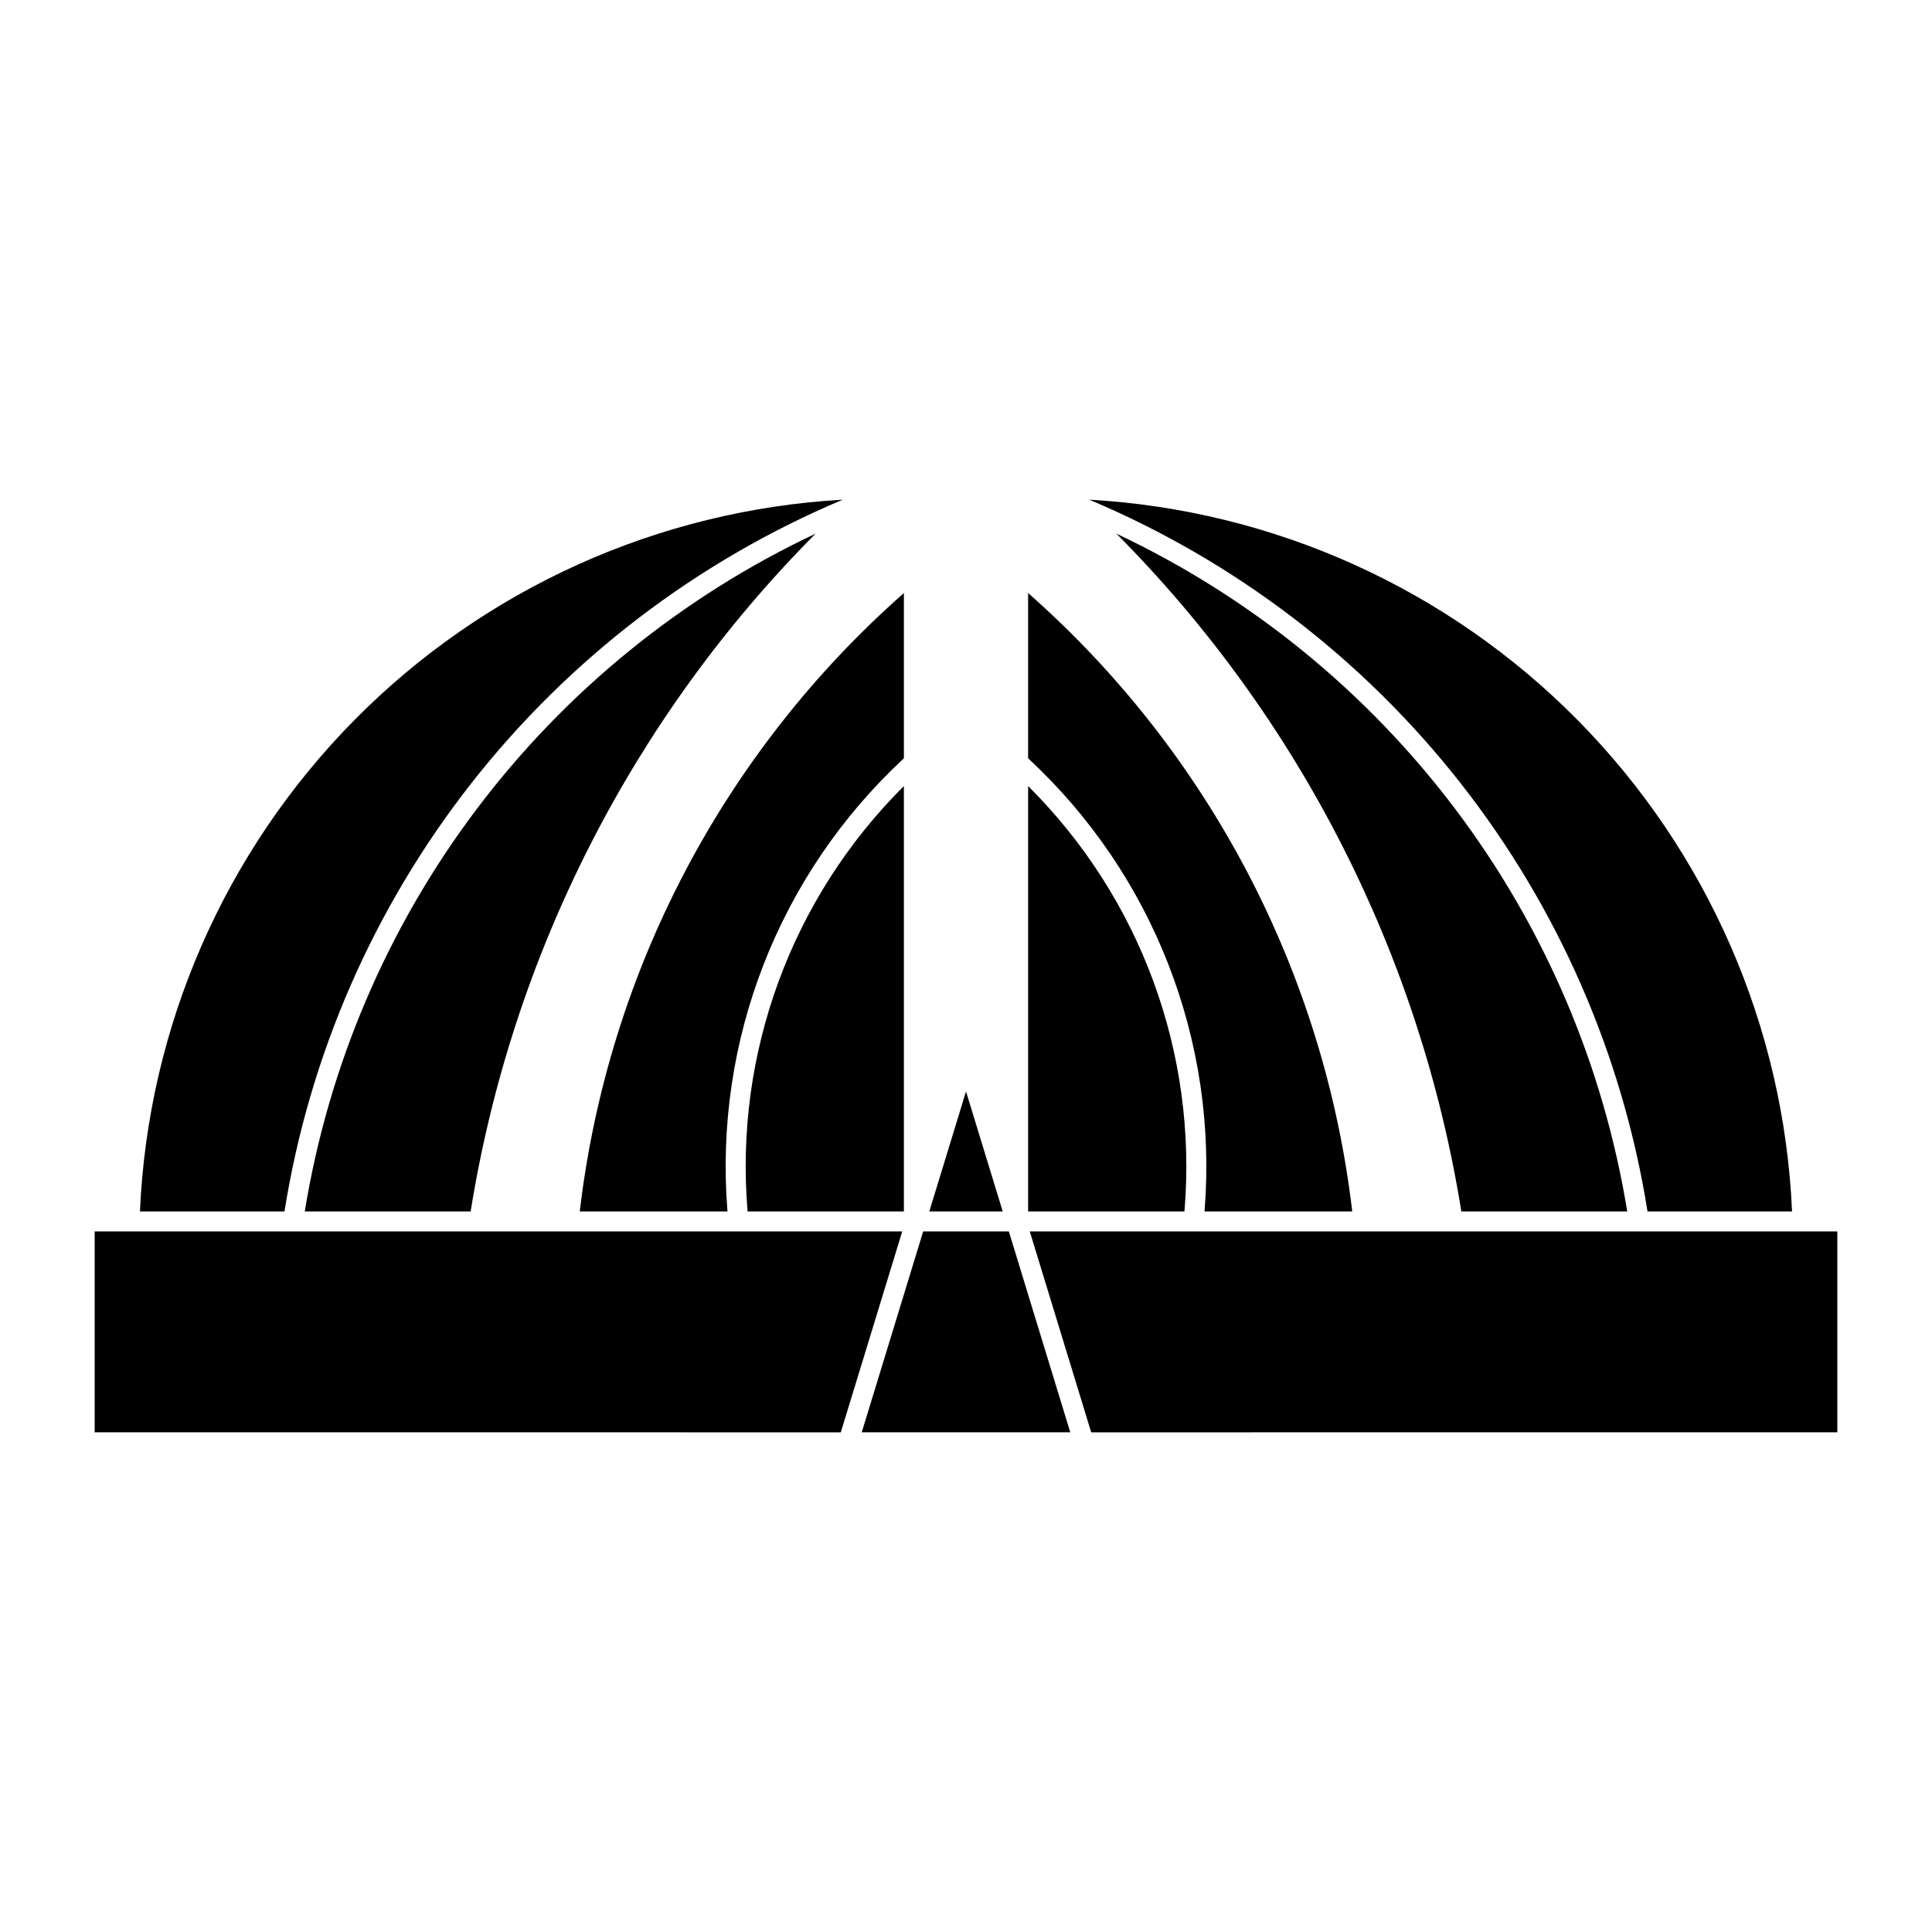
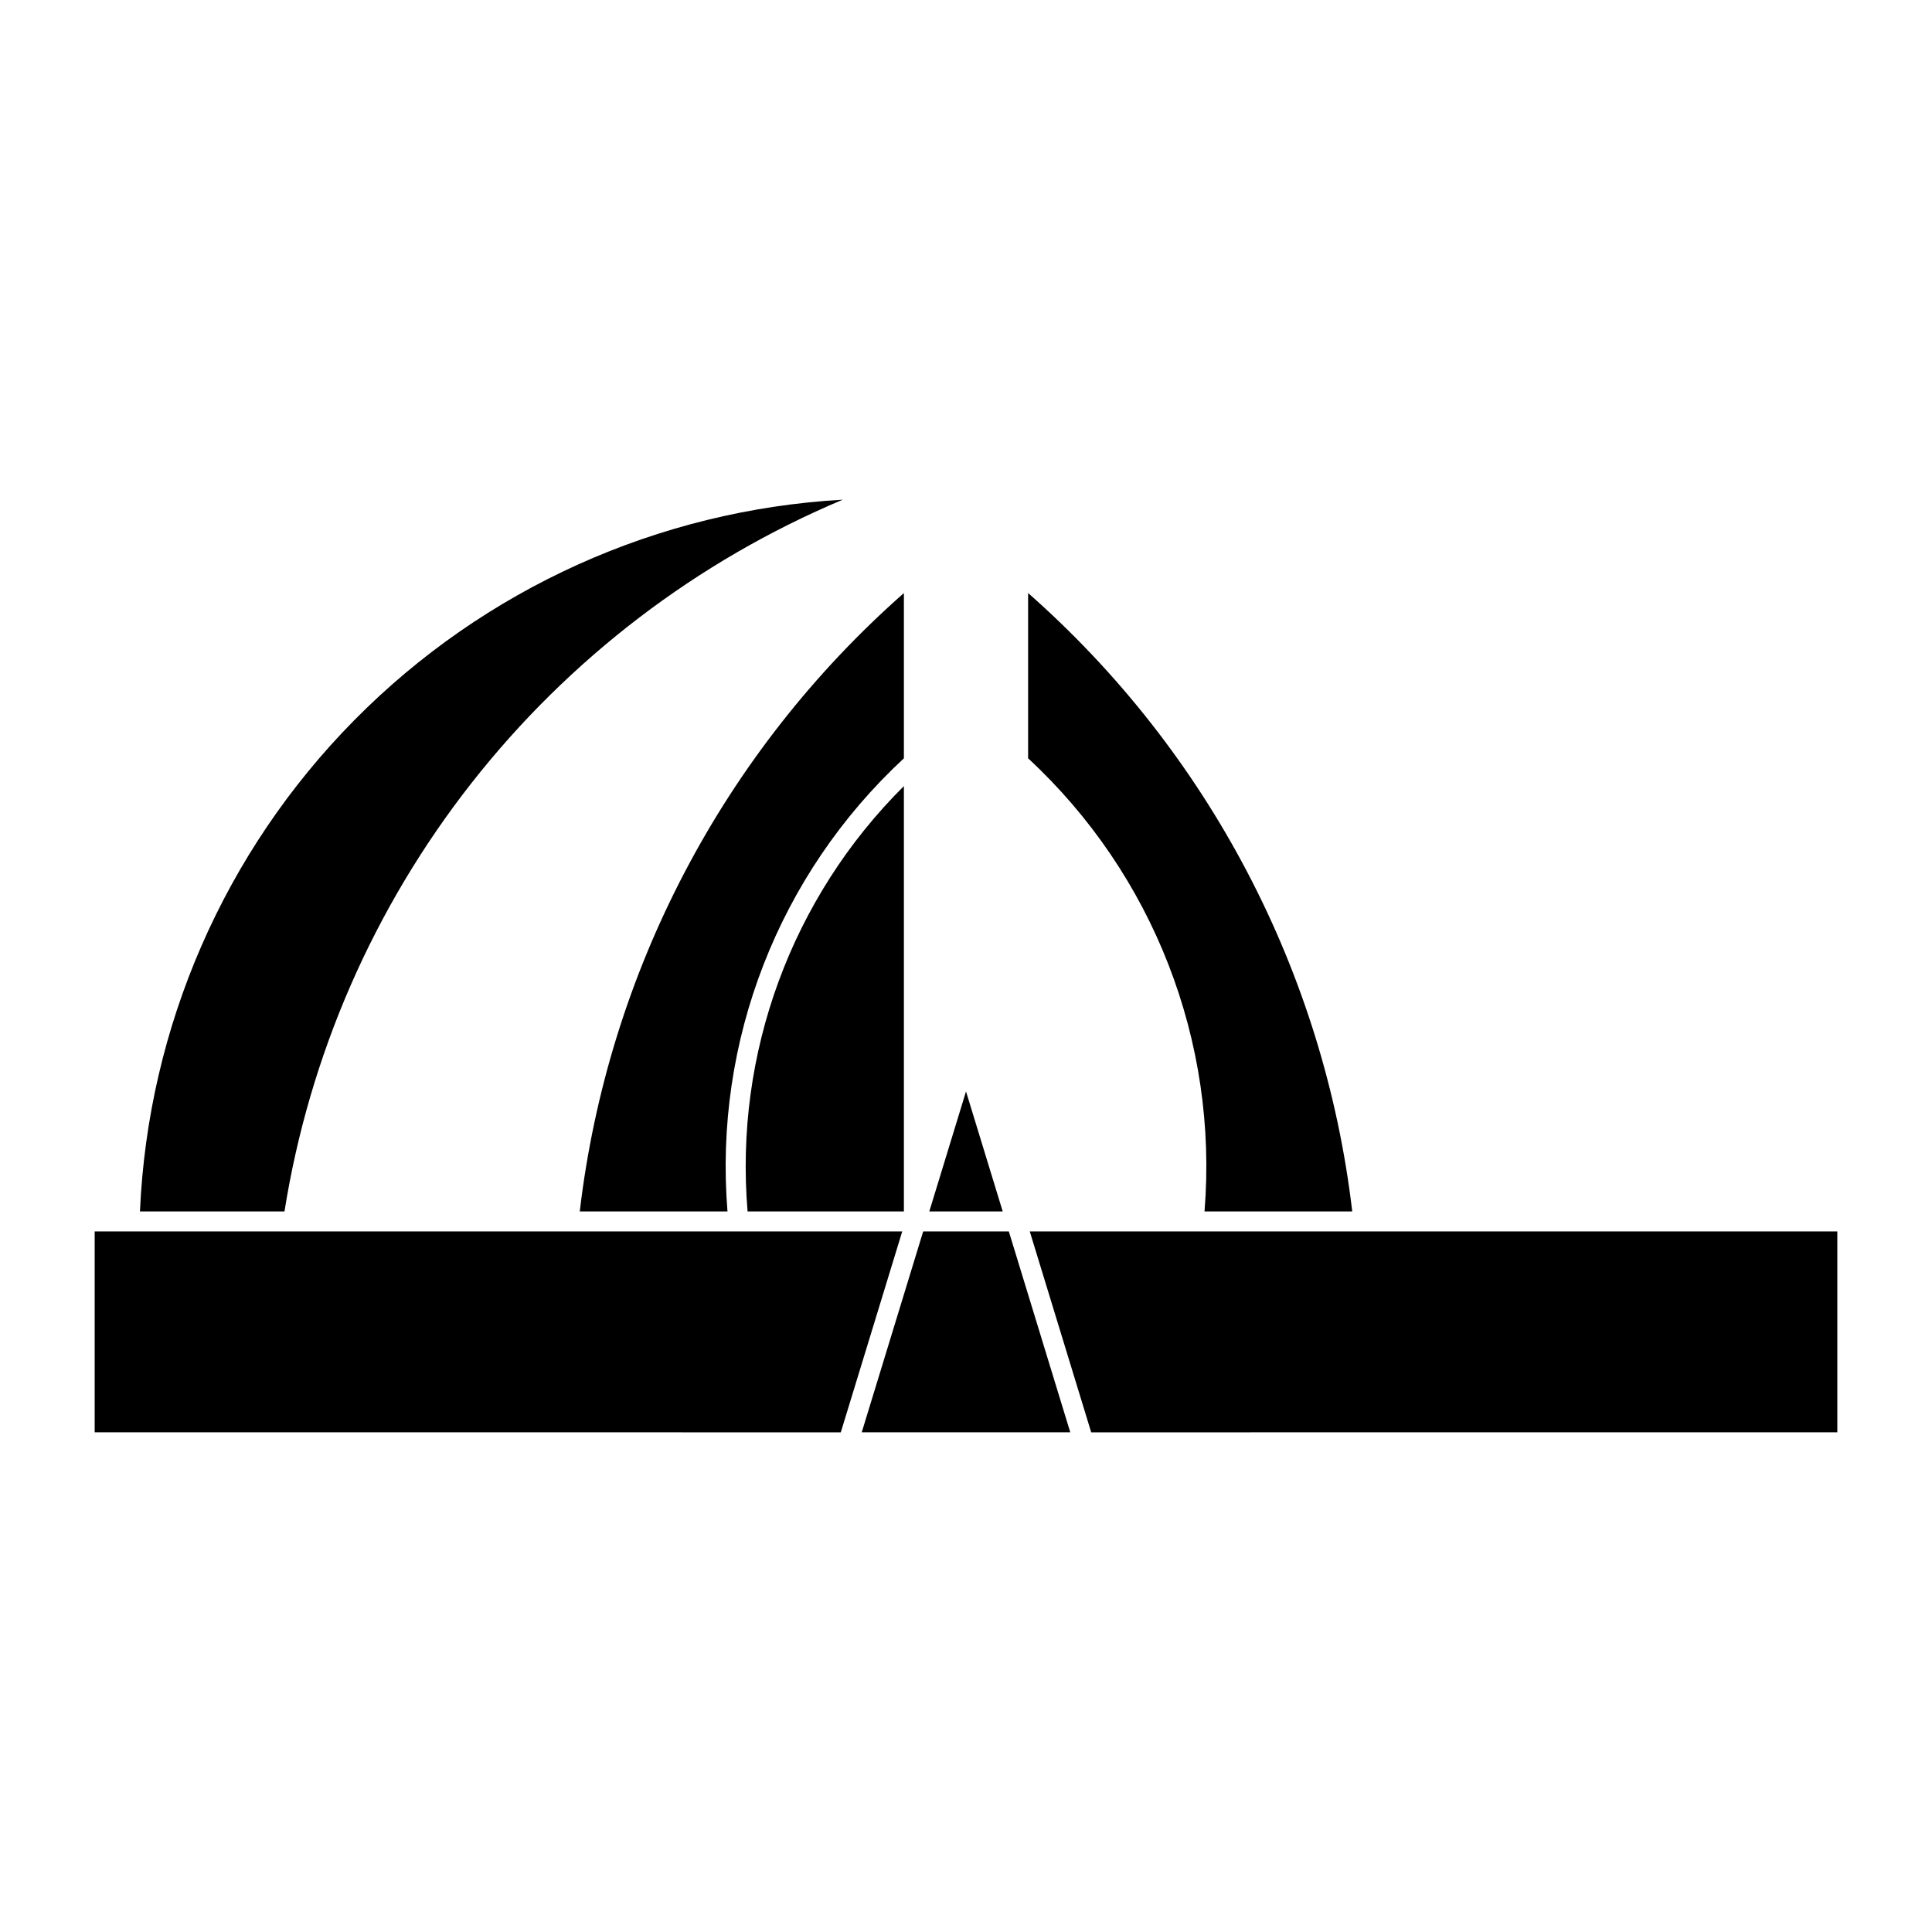
<svg xmlns="http://www.w3.org/2000/svg" fill="#000000" width="800px" height="800px" version="1.1" viewBox="144 144 512 512">
  <g>
-     <path d="m224.77 465.04c6.293-38.68 21.906-75.242 45.492-106.54 23.586-31.293 54.434-56.375 89.879-73.082-48.523 48.824-80.5 111.65-91.414 179.62z" />
    <path d="m383.54 465.04v-112.72c-29.785 29.609-44.949 70.871-41.422 112.72z" />
    <path d="m336.79 465.04c-3.66-45.078 13.574-89.344 46.75-120.08v-43.793c-47.855 42.164-78.449 100.53-85.898 163.88z" />
    <path d="m181.09 465.04c2.141-48.934 22.383-95.328 56.797-130.18 34.414-34.852 80.547-55.676 129.45-58.438-38.66 16.277-72.531 42.137-98.418 75.141-25.887 33-42.934 72.059-49.527 113.48z" />
    <path d="m169.09 523.58v-53.238l214.01 0.004-16.281 53.238z" />
-     <path d="m575.23 465.04h-43.961c-10.914-67.969-42.887-130.8-91.414-179.62 35.445 16.707 66.293 41.789 89.879 73.082 23.586 31.297 39.199 67.859 45.496 106.54z" />
-     <path d="m457.89 465.04c3.523-41.852-11.641-83.113-41.426-112.72v112.72z" />
    <path d="m416.46 344.96c33.18 30.738 50.41 75.004 46.75 120.08h39.148c-7.449-63.348-38.039-121.71-85.898-163.88z" />
-     <path d="m618.91 465.04h-38.301c-6.598-41.422-23.645-80.48-49.531-113.48-25.887-33.004-59.758-58.863-98.414-75.141 48.902 2.762 95.035 23.586 129.45 58.438 34.418 34.855 54.656 81.25 56.797 130.18z" />
    <path d="m630.91 523.58v-53.238l-214.01 0.004 16.281 53.238z" />
    <path d="m372.37 523.58 16.285-53.238h22.695l16.285 53.238z" />
    <path d="m409.73 465.04-9.727-31.801-9.727 31.801z" />
  </g>
</svg>